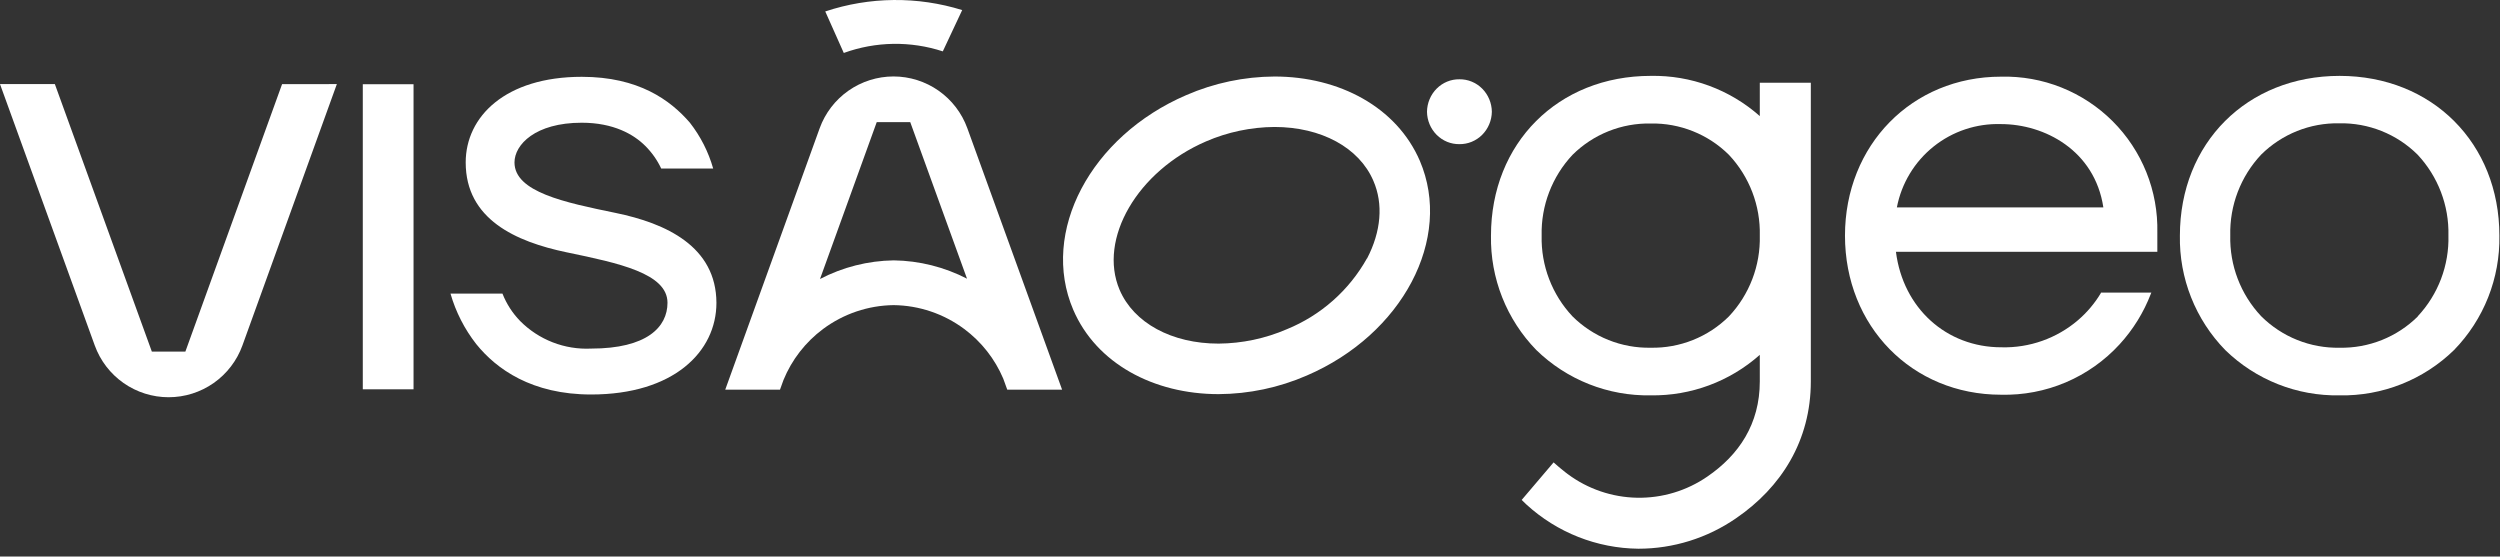
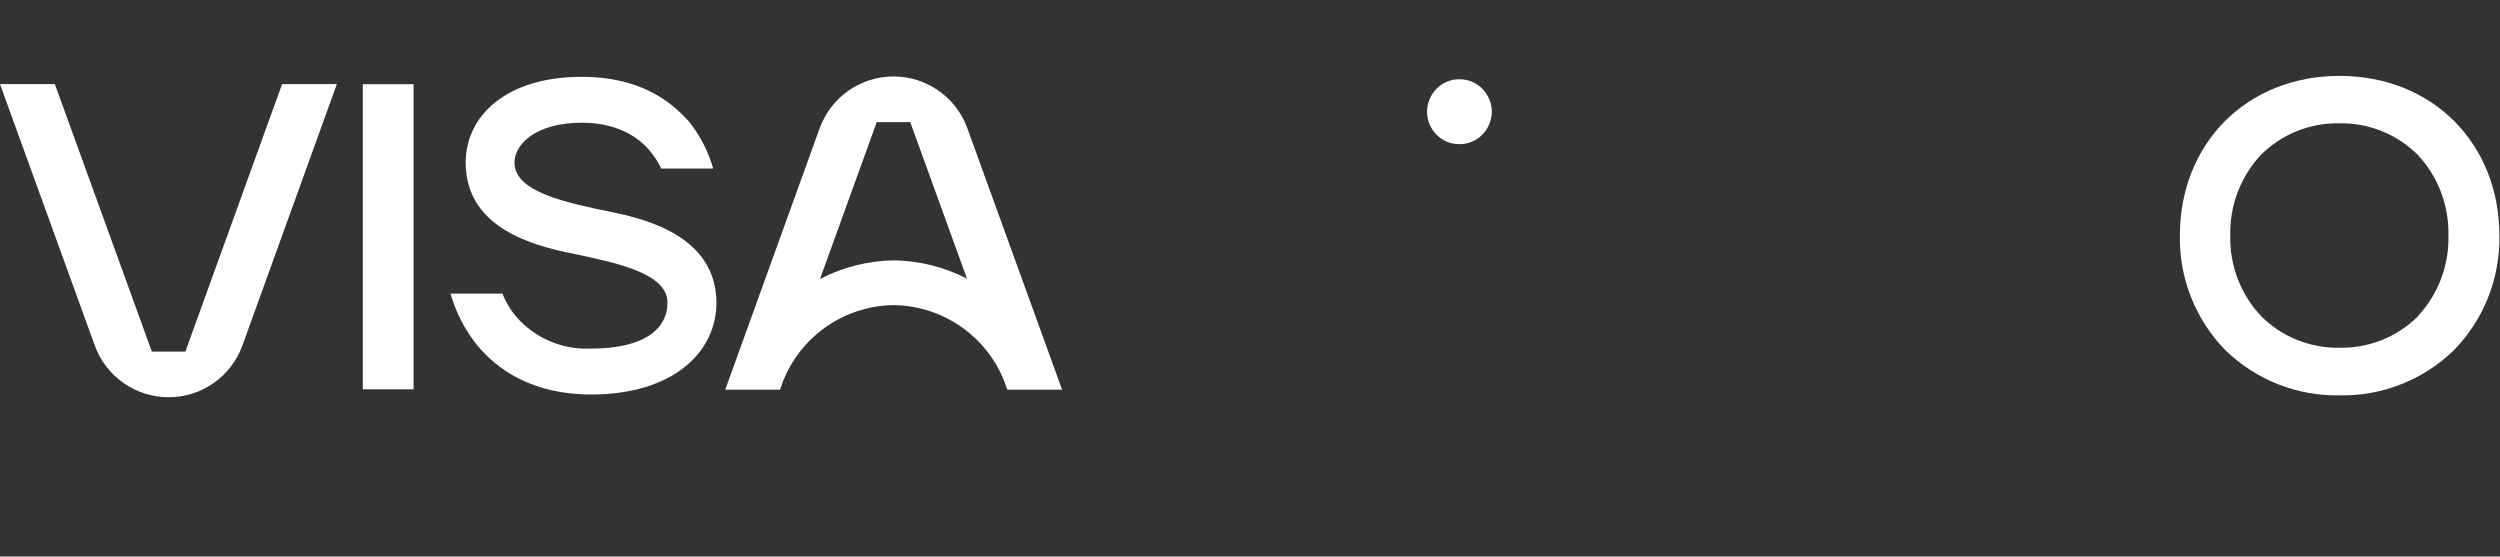
<svg xmlns="http://www.w3.org/2000/svg" width="283" height="63" viewBox="0 0 283 63" fill="none">
  <rect x="0" y="0" width="283" height="63" fill="#333333" stroke="none" />
-   <path d="M106.725 5.815L108.92 1.141C103.864 -0.431 98.442 -0.377 93.419 1.296L95.516 5.995C99.127 4.684 103.074 4.621 106.725 5.815Z" fill="white" />
-   <path fill-rule="evenodd" clip-rule="evenodd" d="M134.286 10.767C137.437 9.396 140.835 8.68 144.271 8.662C151.614 8.662 158.108 12.137 160.727 18.207C164.488 27.01 158.761 37.852 147.926 42.511C144.775 43.882 141.377 44.598 137.941 44.616C130.598 44.616 124.104 41.148 121.493 35.07C117.724 26.268 123.451 15.425 134.286 10.767ZM145.675 37.265C149.522 35.696 152.721 32.865 154.747 29.237V29.27C156.346 26.202 156.607 23.086 155.465 20.467C153.857 16.706 149.558 14.373 144.263 14.373C141.602 14.393 138.972 14.948 136.529 16.005C128.754 19.358 124.292 27.051 126.739 32.81C128.346 36.563 132.646 38.897 137.941 38.897C140.602 38.876 143.232 38.322 145.675 37.265Z" fill="white" />
-   <path fill-rule="evenodd" clip-rule="evenodd" d="M208.852 26.676C208.852 16.413 216.448 8.679 226.515 8.679C228.851 8.62 231.176 9.036 233.347 9.902C235.517 10.768 237.49 12.065 239.145 13.716C240.799 15.367 242.101 17.336 242.972 19.505C243.843 21.674 244.264 23.997 244.21 26.334V28.504H214.62C215.428 34.876 220.315 39.314 226.556 39.314C229.727 39.4 232.817 38.306 235.228 36.246C236.253 35.367 237.129 34.329 237.822 33.17V33.121H243.533L243.476 33.26C242.667 35.368 241.469 37.306 239.944 38.971C238.244 40.828 236.165 42.298 233.849 43.283C231.532 44.268 229.031 44.745 226.515 44.682C216.448 44.682 208.852 36.94 208.852 26.676ZM218.881 16.589C216.721 18.318 215.247 20.761 214.726 23.478H238.1C237.121 17.001 231.41 14.047 226.515 14.047C223.749 13.959 221.042 14.86 218.881 16.589Z" fill="white" />
  <path d="M69.662 24.098C63.951 22.923 58.24 21.74 58.24 18.387C58.24 16.38 60.59 13.892 65.852 13.892C69.45 13.892 71.734 15.206 73.047 16.519C73.793 17.261 74.403 18.128 74.85 19.081H80.733C80.198 17.197 79.303 15.435 78.097 13.892C75.886 11.33 72.289 8.695 65.86 8.695C57.212 8.695 52.717 13.199 52.717 18.387C52.717 24.824 58.387 27.361 64.139 28.561L64.3 28.594C69.996 29.782 75.56 30.942 75.56 34.271C75.56 37.037 73.211 39.46 66.912 39.46C65.431 39.531 63.951 39.29 62.568 38.753C61.185 38.216 59.93 37.396 58.885 36.344C58.015 35.452 57.333 34.395 56.878 33.235H50.996C51.591 35.308 52.58 37.247 53.908 38.946C56.193 41.785 60.206 44.657 66.912 44.657C76.254 44.657 81.1 39.811 81.1 34.279C81.075 27.9 75.405 25.273 69.662 24.098Z" fill="white" />
  <path d="M41.068 9.535H46.812V44.069H41.068V9.535Z" fill="white" />
  <path fill-rule="evenodd" clip-rule="evenodd" d="M246.764 26.677C246.764 16.193 254.368 8.59 264.843 8.59C275.326 8.59 282.93 16.218 282.93 26.677C282.972 29.067 282.54 31.441 281.659 33.663C280.778 35.886 279.466 37.911 277.798 39.624C276.086 41.294 274.059 42.607 271.835 43.488C269.611 44.369 267.234 44.8 264.843 44.755C262.453 44.799 260.078 44.368 257.855 43.487C255.633 42.606 253.607 41.293 251.896 39.624C250.227 37.912 248.913 35.887 248.033 33.664C247.152 31.442 246.721 29.067 246.764 26.677ZM269.628 38.49C271.148 37.882 272.531 36.974 273.695 35.822V35.798C276.006 33.322 277.251 30.038 277.162 26.652C277.242 23.26 275.984 19.972 273.662 17.498C272.499 16.346 271.116 15.439 269.595 14.831C268.075 14.223 266.448 13.926 264.81 13.958C263.174 13.927 261.549 14.224 260.03 14.832C258.511 15.441 257.129 16.347 255.967 17.498C253.641 19.971 252.384 23.259 252.467 26.652C252.383 30.043 253.641 33.329 255.967 35.798C257.131 36.957 258.517 37.871 260.042 38.483C261.567 39.096 263.2 39.395 264.843 39.363C266.48 39.395 268.107 39.098 269.628 38.49Z" fill="white" />
-   <path fill-rule="evenodd" clip-rule="evenodd" d="M199.209 13.141C195.81 10.131 191.405 8.507 186.866 8.589C176.382 8.589 168.779 16.192 168.779 26.676C168.737 29.066 169.169 31.44 170.05 33.663C170.93 35.885 172.243 37.91 173.91 39.623C175.623 41.292 177.651 42.605 179.874 43.486C182.098 44.367 184.474 44.798 186.866 44.754C191.409 44.822 195.812 43.186 199.209 40.169V43.172C199.209 48.01 196.835 51.51 193.27 53.949C190.937 55.556 188.161 56.394 185.328 56.344C182.496 56.294 179.75 55.36 177.476 53.672L177.165 53.435C176.725 53.092 176.162 52.619 175.868 52.342L172.254 56.592L172.785 57.106C176.251 60.283 180.769 62.067 185.471 62.115C189.41 62.113 193.257 60.916 196.501 58.681C201.632 55.181 204.985 49.886 204.985 43.18V9.364H199.209V13.141ZM199.209 26.676C199.293 30.066 198.035 33.353 195.709 35.821C194.547 36.973 193.165 37.879 191.646 38.487C190.127 39.096 188.502 39.393 186.866 39.362C185.229 39.394 183.601 39.097 182.081 38.489C180.56 37.881 179.177 36.974 178.014 35.821C175.691 33.351 174.434 30.066 174.514 26.676C174.434 23.283 175.692 19.996 178.014 17.522C179.177 16.37 180.56 15.463 182.081 14.854C183.601 14.246 185.229 13.949 186.866 13.981C188.502 13.95 190.127 14.248 191.646 14.856C193.165 15.464 194.547 16.371 195.709 17.522C198.033 19.991 199.291 23.277 199.209 26.668V26.676Z" fill="white" />
  <path d="M20.983 39.803L31.931 9.527L38.132 9.519L27.444 39.101C26.823 40.82 25.687 42.306 24.191 43.356C22.694 44.406 20.91 44.968 19.082 44.967C17.257 44.966 15.476 44.403 13.981 43.355C12.487 42.307 11.351 40.825 10.728 39.109L0 9.519H6.209L17.19 39.803H20.983Z" fill="white" />
  <path fill-rule="evenodd" clip-rule="evenodd" d="M88.687 43.025C89.626 40.73 91.176 38.726 93.177 37.238C95.488 35.519 98.282 34.575 101.162 34.54C104.041 34.575 106.836 35.519 109.147 37.238C111.099 38.69 112.622 40.632 113.567 42.858L114.021 44.11H120.229L109.501 14.512C108.878 12.796 107.742 11.314 106.248 10.266C104.753 9.218 102.972 8.655 101.147 8.654C99.32 8.655 97.537 9.219 96.041 10.268C94.545 11.318 93.408 12.802 92.785 14.52L82.097 44.11L83.23 44.109L83.23 44.109H88.296C88.299 44.101 88.301 44.093 88.304 44.086L88.687 43.025ZM109.466 31.548L103.04 13.826H99.246L92.825 31.582C95.392 30.245 98.25 29.515 101.178 29.473C104.082 29.515 106.916 30.233 109.466 31.548Z" fill="white" />
  <path d="M165.202 8.975C164.243 8.963 163.318 9.343 162.63 10.032C161.943 10.721 161.549 11.663 161.536 12.65C161.542 13.139 161.643 13.621 161.83 14.07C162.018 14.518 162.291 14.925 162.631 15.265C162.972 15.605 163.374 15.874 163.815 16.054C164.256 16.235 164.728 16.324 165.202 16.317C166.162 16.331 167.088 15.953 167.777 15.266C168.466 14.578 168.862 13.638 168.878 12.65C168.871 12.16 168.771 11.677 168.582 11.227C168.394 10.777 168.121 10.37 167.78 10.029C167.439 9.688 167.035 9.419 166.593 9.238C166.151 9.057 165.678 8.968 165.202 8.975Z" fill="white" />
</svg>